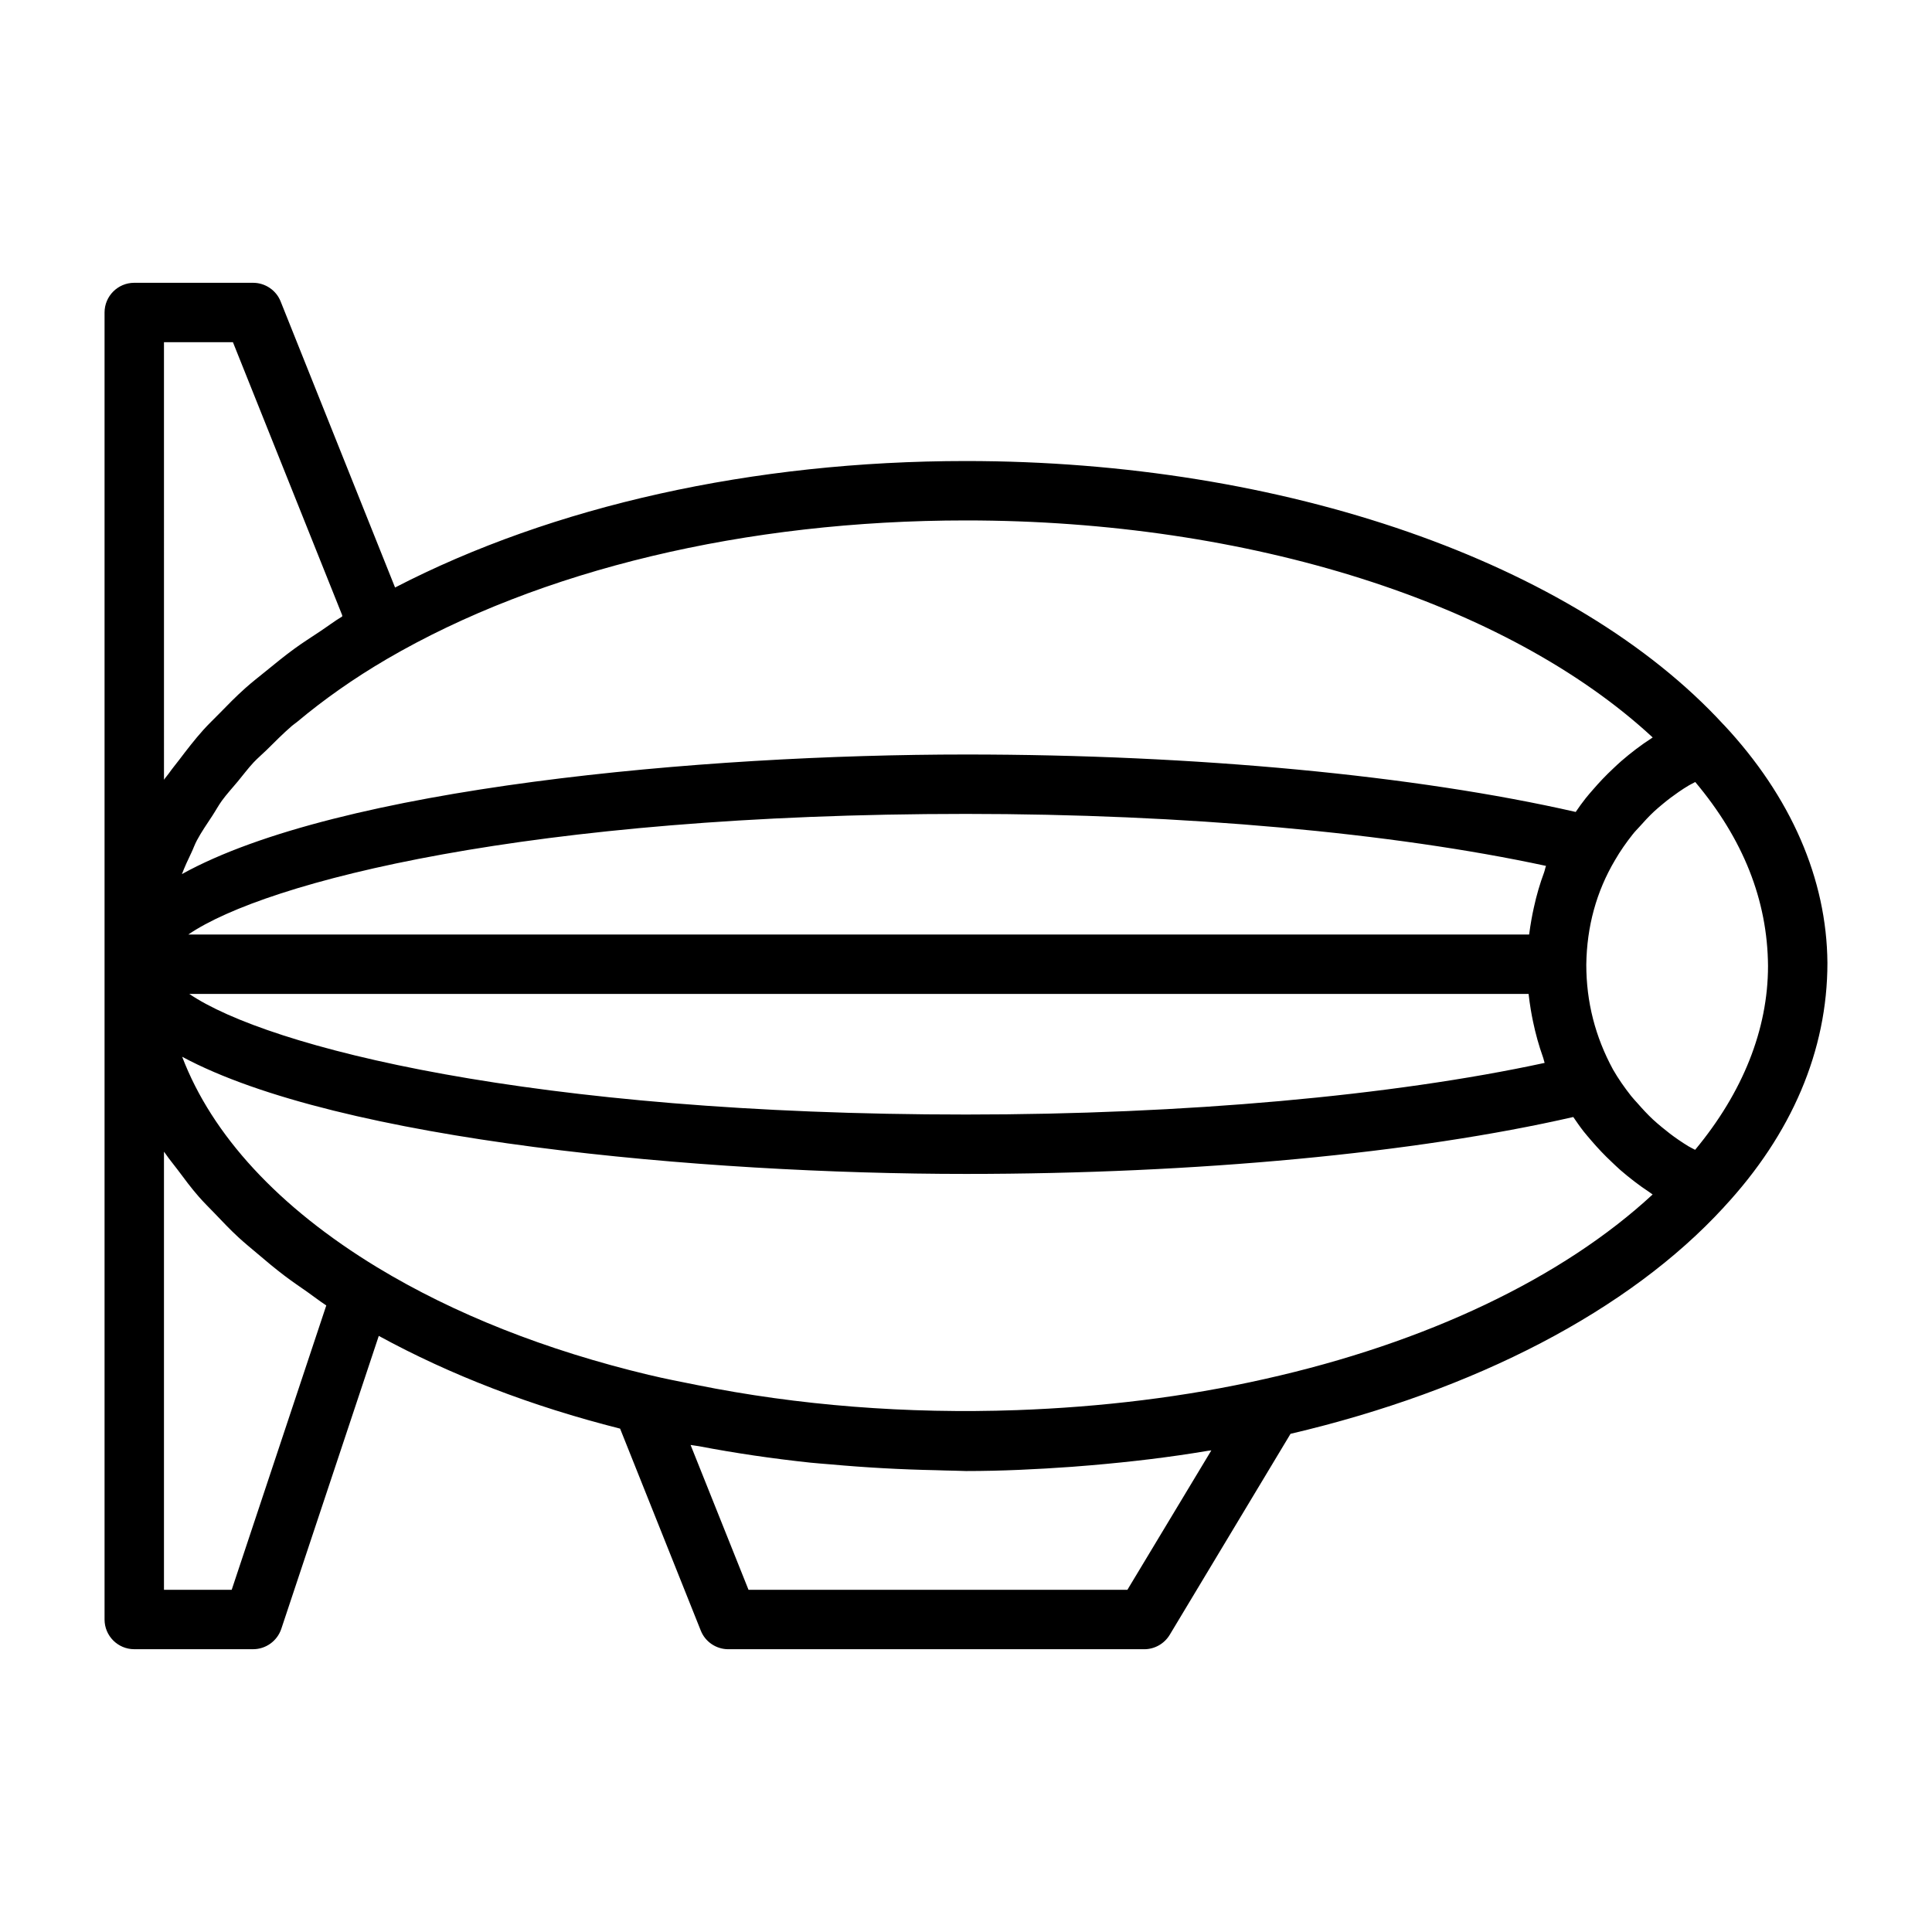
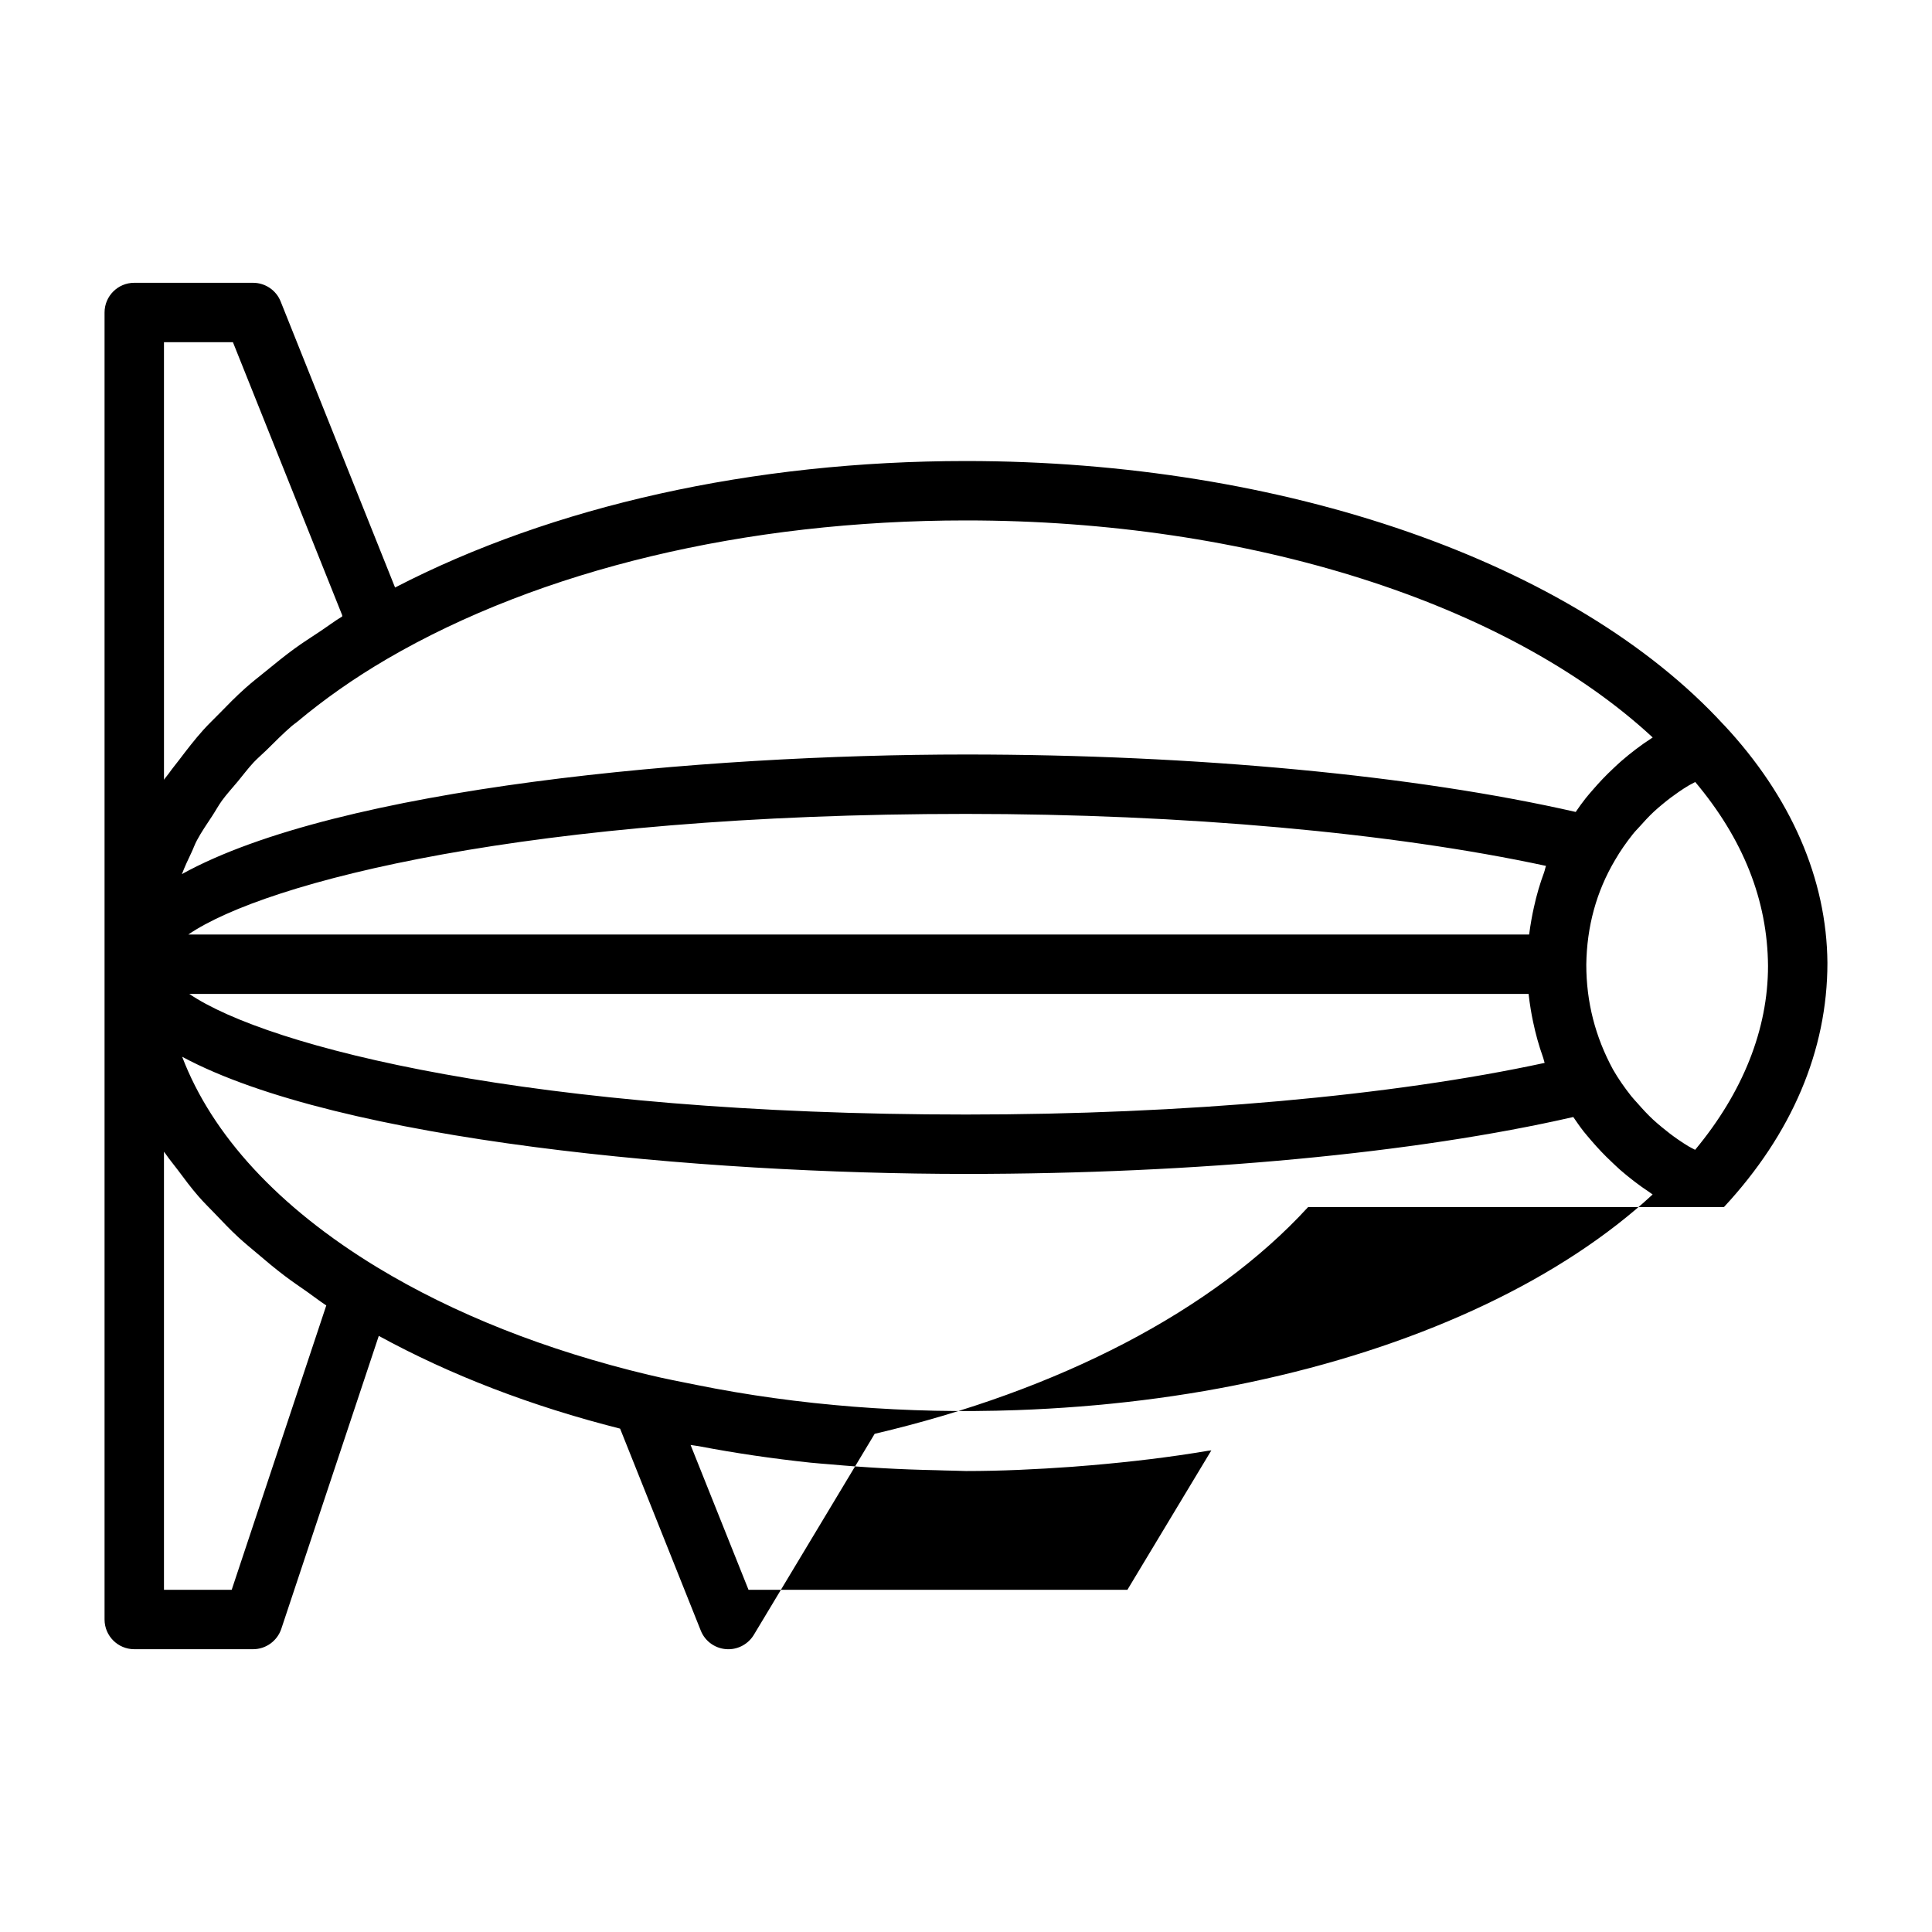
<svg xmlns="http://www.w3.org/2000/svg" fill="#000000" width="800px" height="800px" version="1.1" viewBox="144 144 512 512">
-   <path d="m600.86 463.89c17.949-19.332 27.426-41.438 27.426-64.723-0.172-22.246-9.668-44.066-27.473-63.102-0.016-0.016-0.031-0.016-0.047-0.031-39.609-43.094-116.5-69.855-200.77-69.855-56.488 0-109.59 11.934-151.3 33.52l-30.324-75.809c-1.18-2.977-4.094-4.945-7.305-4.945h-31.488c-4.344 0-7.871 3.527-7.871 7.871v346.37c0 4.344 3.527 7.871 7.871 7.871h31.488c3.387 0 6.391-2.172 7.477-5.383l25.836-77.648c18.879 10.312 40.273 18.594 63.953 24.578l21.379 53.516c1.18 2.992 4.094 4.945 7.305 4.945h110.21c2.769 0 5.32-1.449 6.754-3.809l32.023-53.277c49.012-11.492 89.727-32.699 114.8-60.016 0.016-0.016 0.016-0.016 0.031-0.016 0.004-0.039 0.004-0.055 0.02-0.055zm-7.633-15.176c-0.598-0.332-1.227-0.598-1.812-0.961-0.898-0.551-1.793-1.133-2.66-1.73-1.496-1.023-2.945-2.141-4.344-3.305-0.789-0.66-1.59-1.324-2.348-2.031-1.434-1.34-2.754-2.769-4.047-4.25-0.582-0.66-1.195-1.289-1.746-1.984-1.762-2.234-3.402-4.566-4.816-7.039-4.691-8.645-7.07-17.871-7.07-27.789 0.141-10.094 2.676-19.363 7.606-27.68 1.387-2.41 2.977-4.66 4.691-6.832 0.566-0.723 1.211-1.371 1.828-2.047 1.227-1.387 2.473-2.738 3.824-4 0.77-0.723 1.59-1.402 2.41-2.078 1.324-1.102 2.691-2.125 4.109-3.102 0.898-0.613 1.793-1.211 2.738-1.762 0.535-0.316 1.117-0.566 1.668-0.883 12.672 15.082 19.16 31.27 19.285 48.762 0 16.766-6.66 33.484-19.316 48.711zm-39.883-23.035c-40.32 8.723-95.453 13.684-153.34 13.684-114.96 0-185.04-17.855-205.84-31.961h354.93c0.141 1.402 0.363 2.785 0.582 4.188 0.172 1.055 0.379 2.109 0.598 3.164 0.66 3.18 1.527 6.312 2.629 9.398 0.191 0.504 0.254 1.023 0.441 1.527zm-0.141-50.488c-1.117 2.992-2.016 6.094-2.707 9.273-0.234 1.055-0.457 2.125-0.645 3.211-0.219 1.324-0.457 2.629-0.613 3.984l-355.33-0.004c20.469-14.012 90.496-31.961 206.09-31.961 57.656 0 112.93 4.992 153.71 13.777-0.223 0.551-0.301 1.168-0.508 1.719zm28.781-35.758c-0.031 0.016-0.062 0.047-0.094 0.062-0.062 0.047-0.125 0.094-0.203 0.141-2.816 1.812-5.481 3.856-8.016 6.047-0.77 0.66-1.48 1.355-2.219 2.047-1.875 1.746-3.621 3.59-5.289 5.527-0.645 0.754-1.309 1.48-1.922 2.266-0.945 1.18-1.812 2.41-2.66 3.652-42.305-9.664-100.65-15.223-161.58-15.223-70.031 0-166.32 8.723-207.79 31.691 0.738-1.922 1.605-3.809 2.519-5.699 0.52-1.086 0.883-2.188 1.465-3.258 1.18-2.219 2.691-4.375 4.109-6.551 0.867-1.324 1.574-2.66 2.519-3.969 1.258-1.73 2.801-3.387 4.203-5.086 1.402-1.684 2.66-3.402 4.203-5.055 1.055-1.117 2.332-2.188 3.449-3.289 2.172-2.141 4.281-4.297 6.691-6.375 0.441-0.379 0.977-0.723 1.434-1.102 6.977-5.84 14.848-11.414 23.727-16.609 40.629-23.695 95.137-36.73 153.47-36.73 75.051 0 143.47 21.836 181.98 57.512zm-394.53-104.74h18.277l28.957 72.359v0.316c-2.125 1.289-3.984 2.707-6 4.047-2.25 1.496-4.566 2.961-6.691 4.519-2.644 1.922-5.086 3.938-7.543 5.934-1.809 1.477-3.715 2.941-5.43 4.484-2.488 2.219-4.723 4.504-6.957 6.801-1.371 1.402-2.832 2.785-4.125 4.219-2.348 2.613-4.41 5.305-6.453 7.996-0.898 1.18-1.875 2.348-2.707 3.543-0.41 0.582-0.93 1.133-1.324 1.73zm17.949 330.62h-17.949v-116.1c0.141 0.203 0.332 0.41 0.457 0.613 0.977 1.434 2.156 2.816 3.211 4.234 1.762 2.363 3.512 4.738 5.527 7.039 1.324 1.527 2.832 2.992 4.266 4.488 2.031 2.125 4.031 4.25 6.25 6.297 1.621 1.496 3.402 2.945 5.133 4.41 2.312 1.969 4.629 3.922 7.133 5.809 1.906 1.449 3.938 2.832 5.953 4.234 1.715 1.195 3.289 2.457 5.086 3.621zm237.37 0h-100.41l-15.352-38.383c0.723 0.141 1.496 0.188 2.219 0.332 9.652 1.844 19.508 3.289 29.566 4.359 1.777 0.188 3.574 0.301 5.352 0.457 9.195 0.836 18.516 1.355 27.977 1.543 1.574 0.031 3.133 0.125 4.723 0.125 1.055 0 2.094 0.094 3.148 0.094 9.43 0 18.766-0.457 28.039-1.117 1.777-0.125 3.512-0.285 5.289-0.426 10.406-0.898 20.703-2.109 30.812-3.824 0.285-0.047 0.598-0.062 0.883-0.109zm36.402-55.863c-21.082 4.769-43.359 7.445-65.746 8.25-28.953 1.039-57.984-1.242-84.922-6.691-4.172-0.852-8.391-1.637-12.438-2.629h-0.016-0.031c-27.379-6.551-51.609-16.137-72.043-28.512-26.23-15.934-43.816-35.109-51.703-55.812 41.512 22.34 137.83 31.047 207.72 31.047 61.055 0 119.15-5.512 160.94-15.082 0.898 1.309 1.793 2.613 2.769 3.856 0.645 0.82 1.324 1.574 2 2.379 1.699 1.984 3.481 3.871 5.383 5.652 0.77 0.723 1.527 1.465 2.312 2.156 2.457 2.125 5.023 4.109 7.731 5.887 0.219 0.141 0.426 0.332 0.66 0.473 0.062 0.031 0.109 0.078 0.172 0.125-23.879 22.109-59.902 39.316-102.79 48.902z" />
+   <path d="m600.86 463.89c17.949-19.332 27.426-41.438 27.426-64.723-0.172-22.246-9.668-44.066-27.473-63.102-0.016-0.016-0.031-0.016-0.047-0.031-39.609-43.094-116.5-69.855-200.77-69.855-56.488 0-109.59 11.934-151.3 33.52l-30.324-75.809c-1.18-2.977-4.094-4.945-7.305-4.945h-31.488c-4.344 0-7.871 3.527-7.871 7.871v346.37c0 4.344 3.527 7.871 7.871 7.871h31.488c3.387 0 6.391-2.172 7.477-5.383l25.836-77.648c18.879 10.312 40.273 18.594 63.953 24.578l21.379 53.516c1.18 2.992 4.094 4.945 7.305 4.945c2.769 0 5.32-1.449 6.754-3.809l32.023-53.277c49.012-11.492 89.727-32.699 114.8-60.016 0.016-0.016 0.016-0.016 0.031-0.016 0.004-0.039 0.004-0.055 0.02-0.055zm-7.633-15.176c-0.598-0.332-1.227-0.598-1.812-0.961-0.898-0.551-1.793-1.133-2.66-1.73-1.496-1.023-2.945-2.141-4.344-3.305-0.789-0.66-1.59-1.324-2.348-2.031-1.434-1.34-2.754-2.769-4.047-4.25-0.582-0.66-1.195-1.289-1.746-1.984-1.762-2.234-3.402-4.566-4.816-7.039-4.691-8.645-7.07-17.871-7.07-27.789 0.141-10.094 2.676-19.363 7.606-27.68 1.387-2.41 2.977-4.66 4.691-6.832 0.566-0.723 1.211-1.371 1.828-2.047 1.227-1.387 2.473-2.738 3.824-4 0.77-0.723 1.59-1.402 2.41-2.078 1.324-1.102 2.691-2.125 4.109-3.102 0.898-0.613 1.793-1.211 2.738-1.762 0.535-0.316 1.117-0.566 1.668-0.883 12.672 15.082 19.16 31.27 19.285 48.762 0 16.766-6.66 33.484-19.316 48.711zm-39.883-23.035c-40.32 8.723-95.453 13.684-153.34 13.684-114.96 0-185.04-17.855-205.84-31.961h354.93c0.141 1.402 0.363 2.785 0.582 4.188 0.172 1.055 0.379 2.109 0.598 3.164 0.66 3.18 1.527 6.312 2.629 9.398 0.191 0.504 0.254 1.023 0.441 1.527zm-0.141-50.488c-1.117 2.992-2.016 6.094-2.707 9.273-0.234 1.055-0.457 2.125-0.645 3.211-0.219 1.324-0.457 2.629-0.613 3.984l-355.33-0.004c20.469-14.012 90.496-31.961 206.09-31.961 57.656 0 112.93 4.992 153.71 13.777-0.223 0.551-0.301 1.168-0.508 1.719zm28.781-35.758c-0.031 0.016-0.062 0.047-0.094 0.062-0.062 0.047-0.125 0.094-0.203 0.141-2.816 1.812-5.481 3.856-8.016 6.047-0.77 0.66-1.48 1.355-2.219 2.047-1.875 1.746-3.621 3.59-5.289 5.527-0.645 0.754-1.309 1.48-1.922 2.266-0.945 1.18-1.812 2.41-2.66 3.652-42.305-9.664-100.65-15.223-161.58-15.223-70.031 0-166.32 8.723-207.79 31.691 0.738-1.922 1.605-3.809 2.519-5.699 0.52-1.086 0.883-2.188 1.465-3.258 1.18-2.219 2.691-4.375 4.109-6.551 0.867-1.324 1.574-2.66 2.519-3.969 1.258-1.73 2.801-3.387 4.203-5.086 1.402-1.684 2.66-3.402 4.203-5.055 1.055-1.117 2.332-2.188 3.449-3.289 2.172-2.141 4.281-4.297 6.691-6.375 0.441-0.379 0.977-0.723 1.434-1.102 6.977-5.84 14.848-11.414 23.727-16.609 40.629-23.695 95.137-36.73 153.47-36.73 75.051 0 143.47 21.836 181.98 57.512zm-394.53-104.74h18.277l28.957 72.359v0.316c-2.125 1.289-3.984 2.707-6 4.047-2.25 1.496-4.566 2.961-6.691 4.519-2.644 1.922-5.086 3.938-7.543 5.934-1.809 1.477-3.715 2.941-5.43 4.484-2.488 2.219-4.723 4.504-6.957 6.801-1.371 1.402-2.832 2.785-4.125 4.219-2.348 2.613-4.41 5.305-6.453 7.996-0.898 1.18-1.875 2.348-2.707 3.543-0.41 0.582-0.93 1.133-1.324 1.73zm17.949 330.62h-17.949v-116.1c0.141 0.203 0.332 0.41 0.457 0.613 0.977 1.434 2.156 2.816 3.211 4.234 1.762 2.363 3.512 4.738 5.527 7.039 1.324 1.527 2.832 2.992 4.266 4.488 2.031 2.125 4.031 4.25 6.25 6.297 1.621 1.496 3.402 2.945 5.133 4.41 2.312 1.969 4.629 3.922 7.133 5.809 1.906 1.449 3.938 2.832 5.953 4.234 1.715 1.195 3.289 2.457 5.086 3.621zm237.37 0h-100.41l-15.352-38.383c0.723 0.141 1.496 0.188 2.219 0.332 9.652 1.844 19.508 3.289 29.566 4.359 1.777 0.188 3.574 0.301 5.352 0.457 9.195 0.836 18.516 1.355 27.977 1.543 1.574 0.031 3.133 0.125 4.723 0.125 1.055 0 2.094 0.094 3.148 0.094 9.43 0 18.766-0.457 28.039-1.117 1.777-0.125 3.512-0.285 5.289-0.426 10.406-0.898 20.703-2.109 30.812-3.824 0.285-0.047 0.598-0.062 0.883-0.109zm36.402-55.863c-21.082 4.769-43.359 7.445-65.746 8.25-28.953 1.039-57.984-1.242-84.922-6.691-4.172-0.852-8.391-1.637-12.438-2.629h-0.016-0.031c-27.379-6.551-51.609-16.137-72.043-28.512-26.23-15.934-43.816-35.109-51.703-55.812 41.512 22.34 137.83 31.047 207.72 31.047 61.055 0 119.15-5.512 160.94-15.082 0.898 1.309 1.793 2.613 2.769 3.856 0.645 0.82 1.324 1.574 2 2.379 1.699 1.984 3.481 3.871 5.383 5.652 0.77 0.723 1.527 1.465 2.312 2.156 2.457 2.125 5.023 4.109 7.731 5.887 0.219 0.141 0.426 0.332 0.66 0.473 0.062 0.031 0.109 0.078 0.172 0.125-23.879 22.109-59.902 39.316-102.79 48.902z" />
</svg>